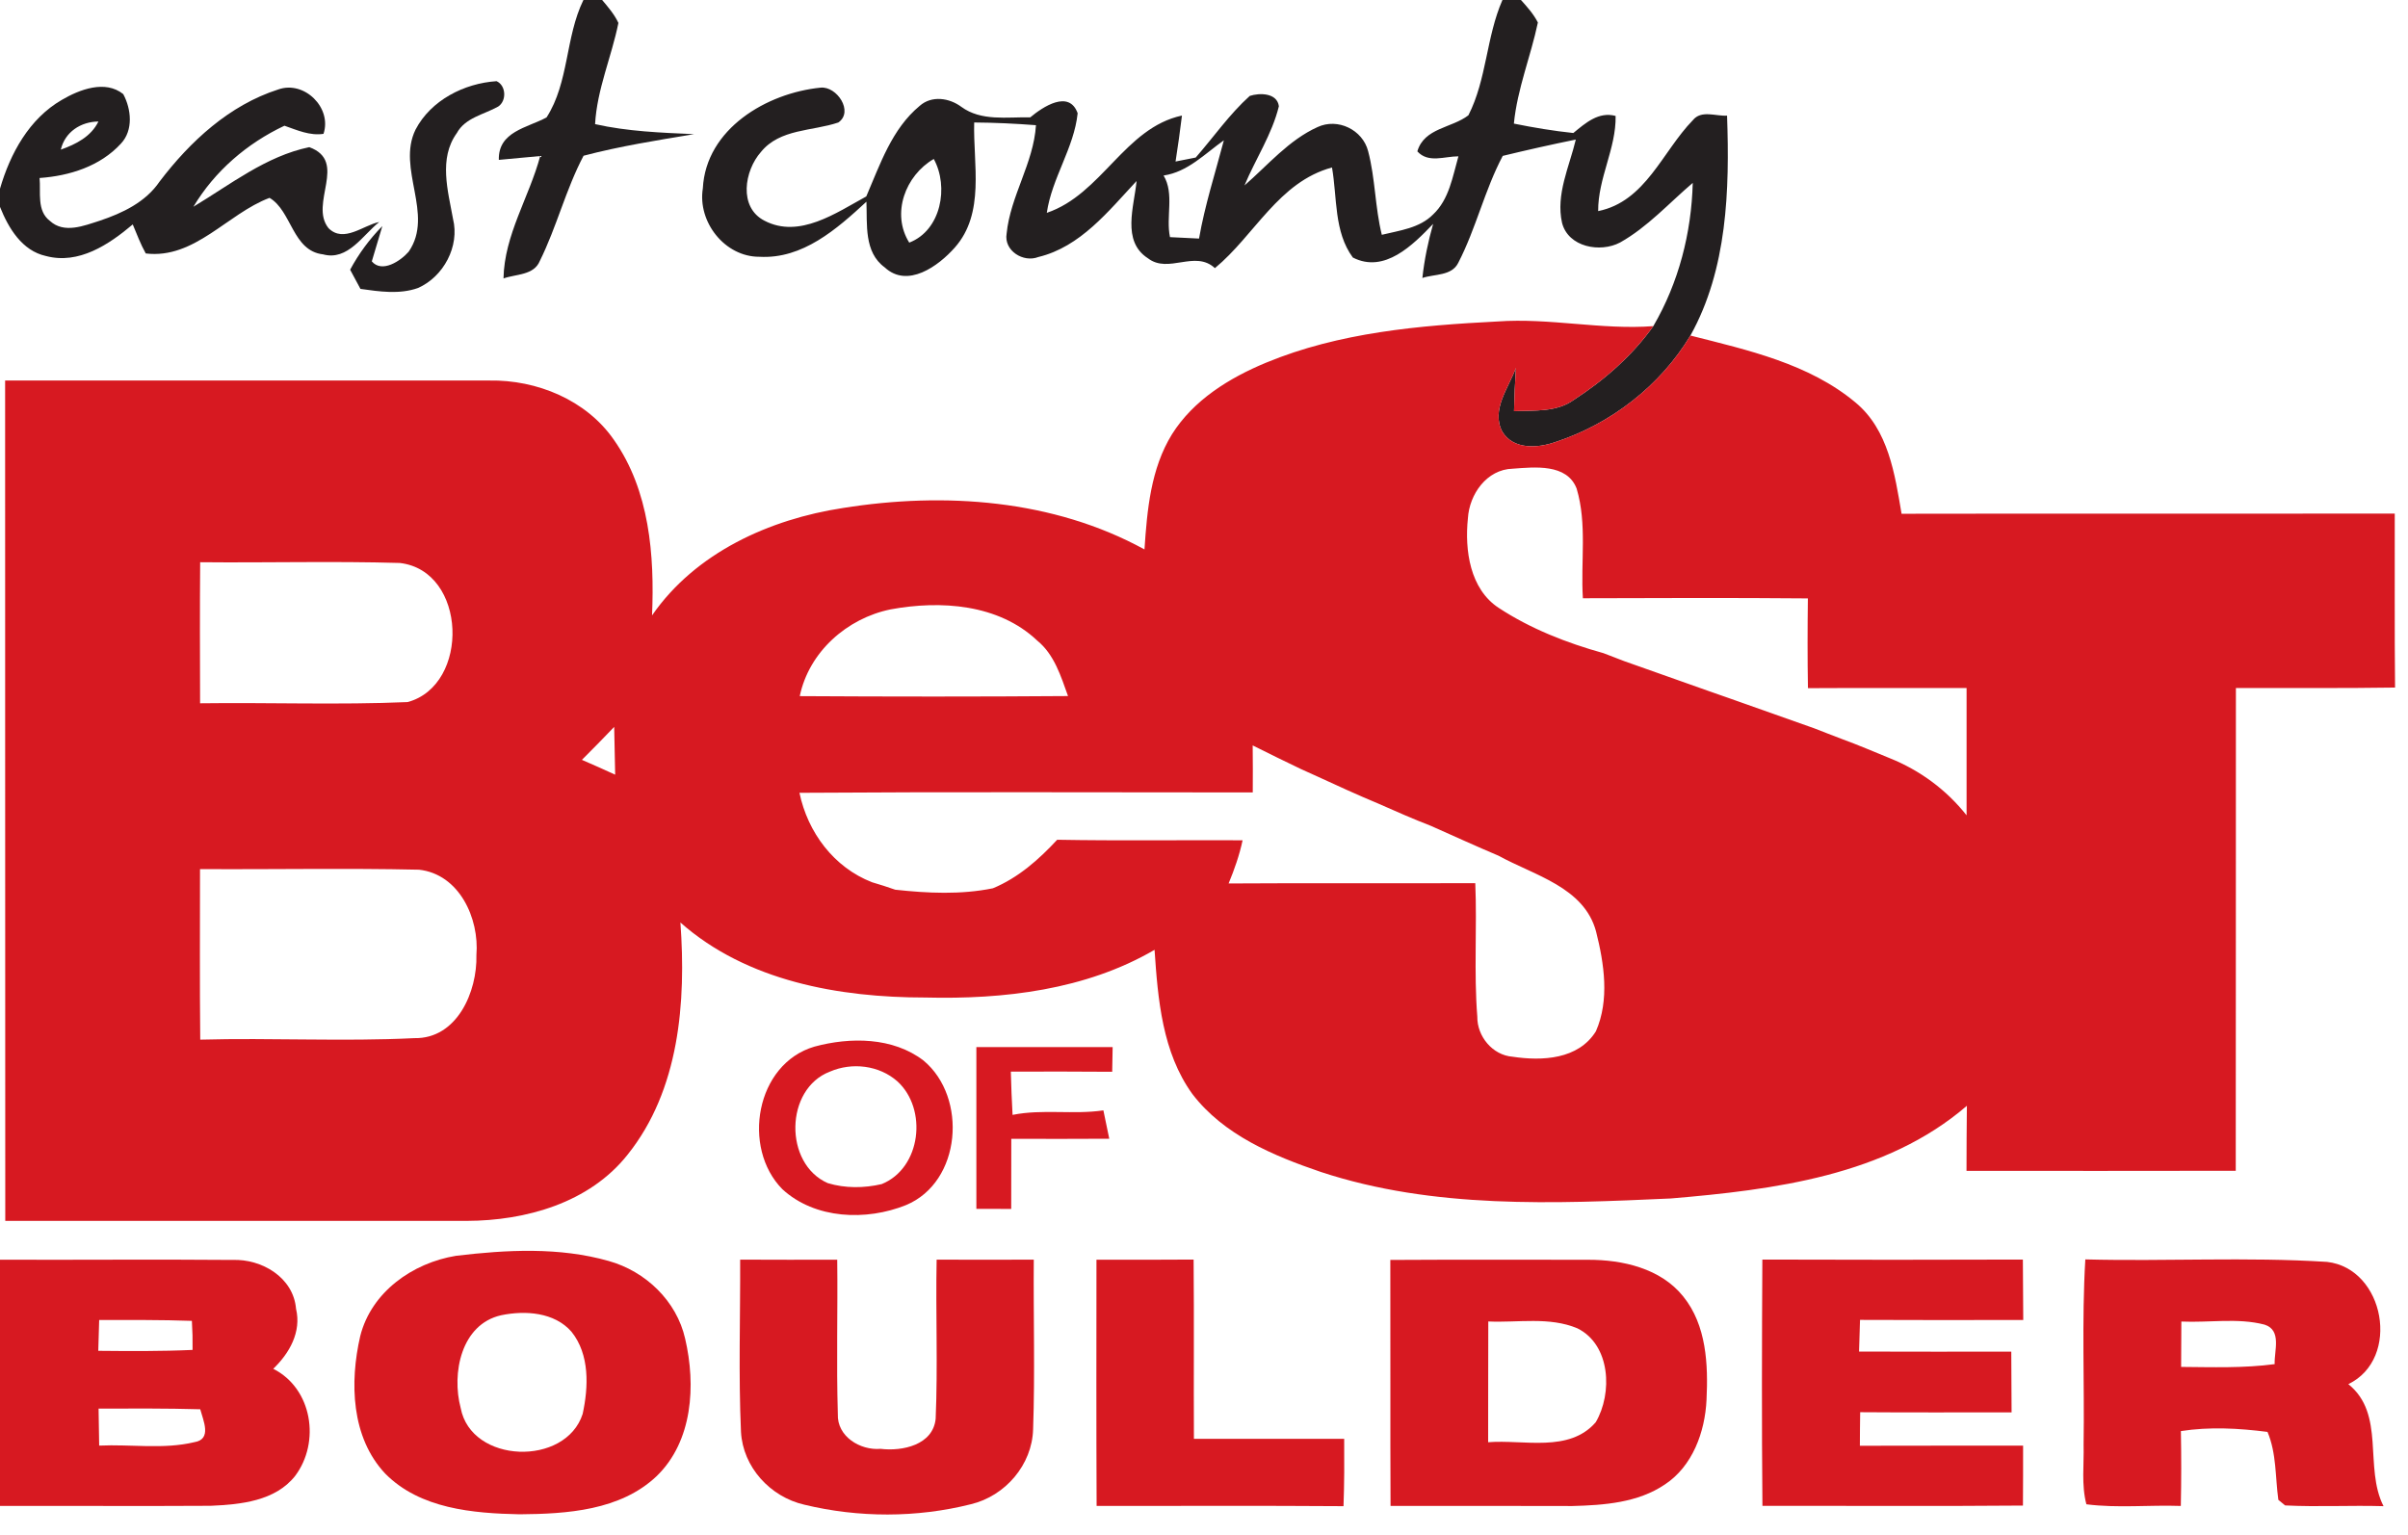
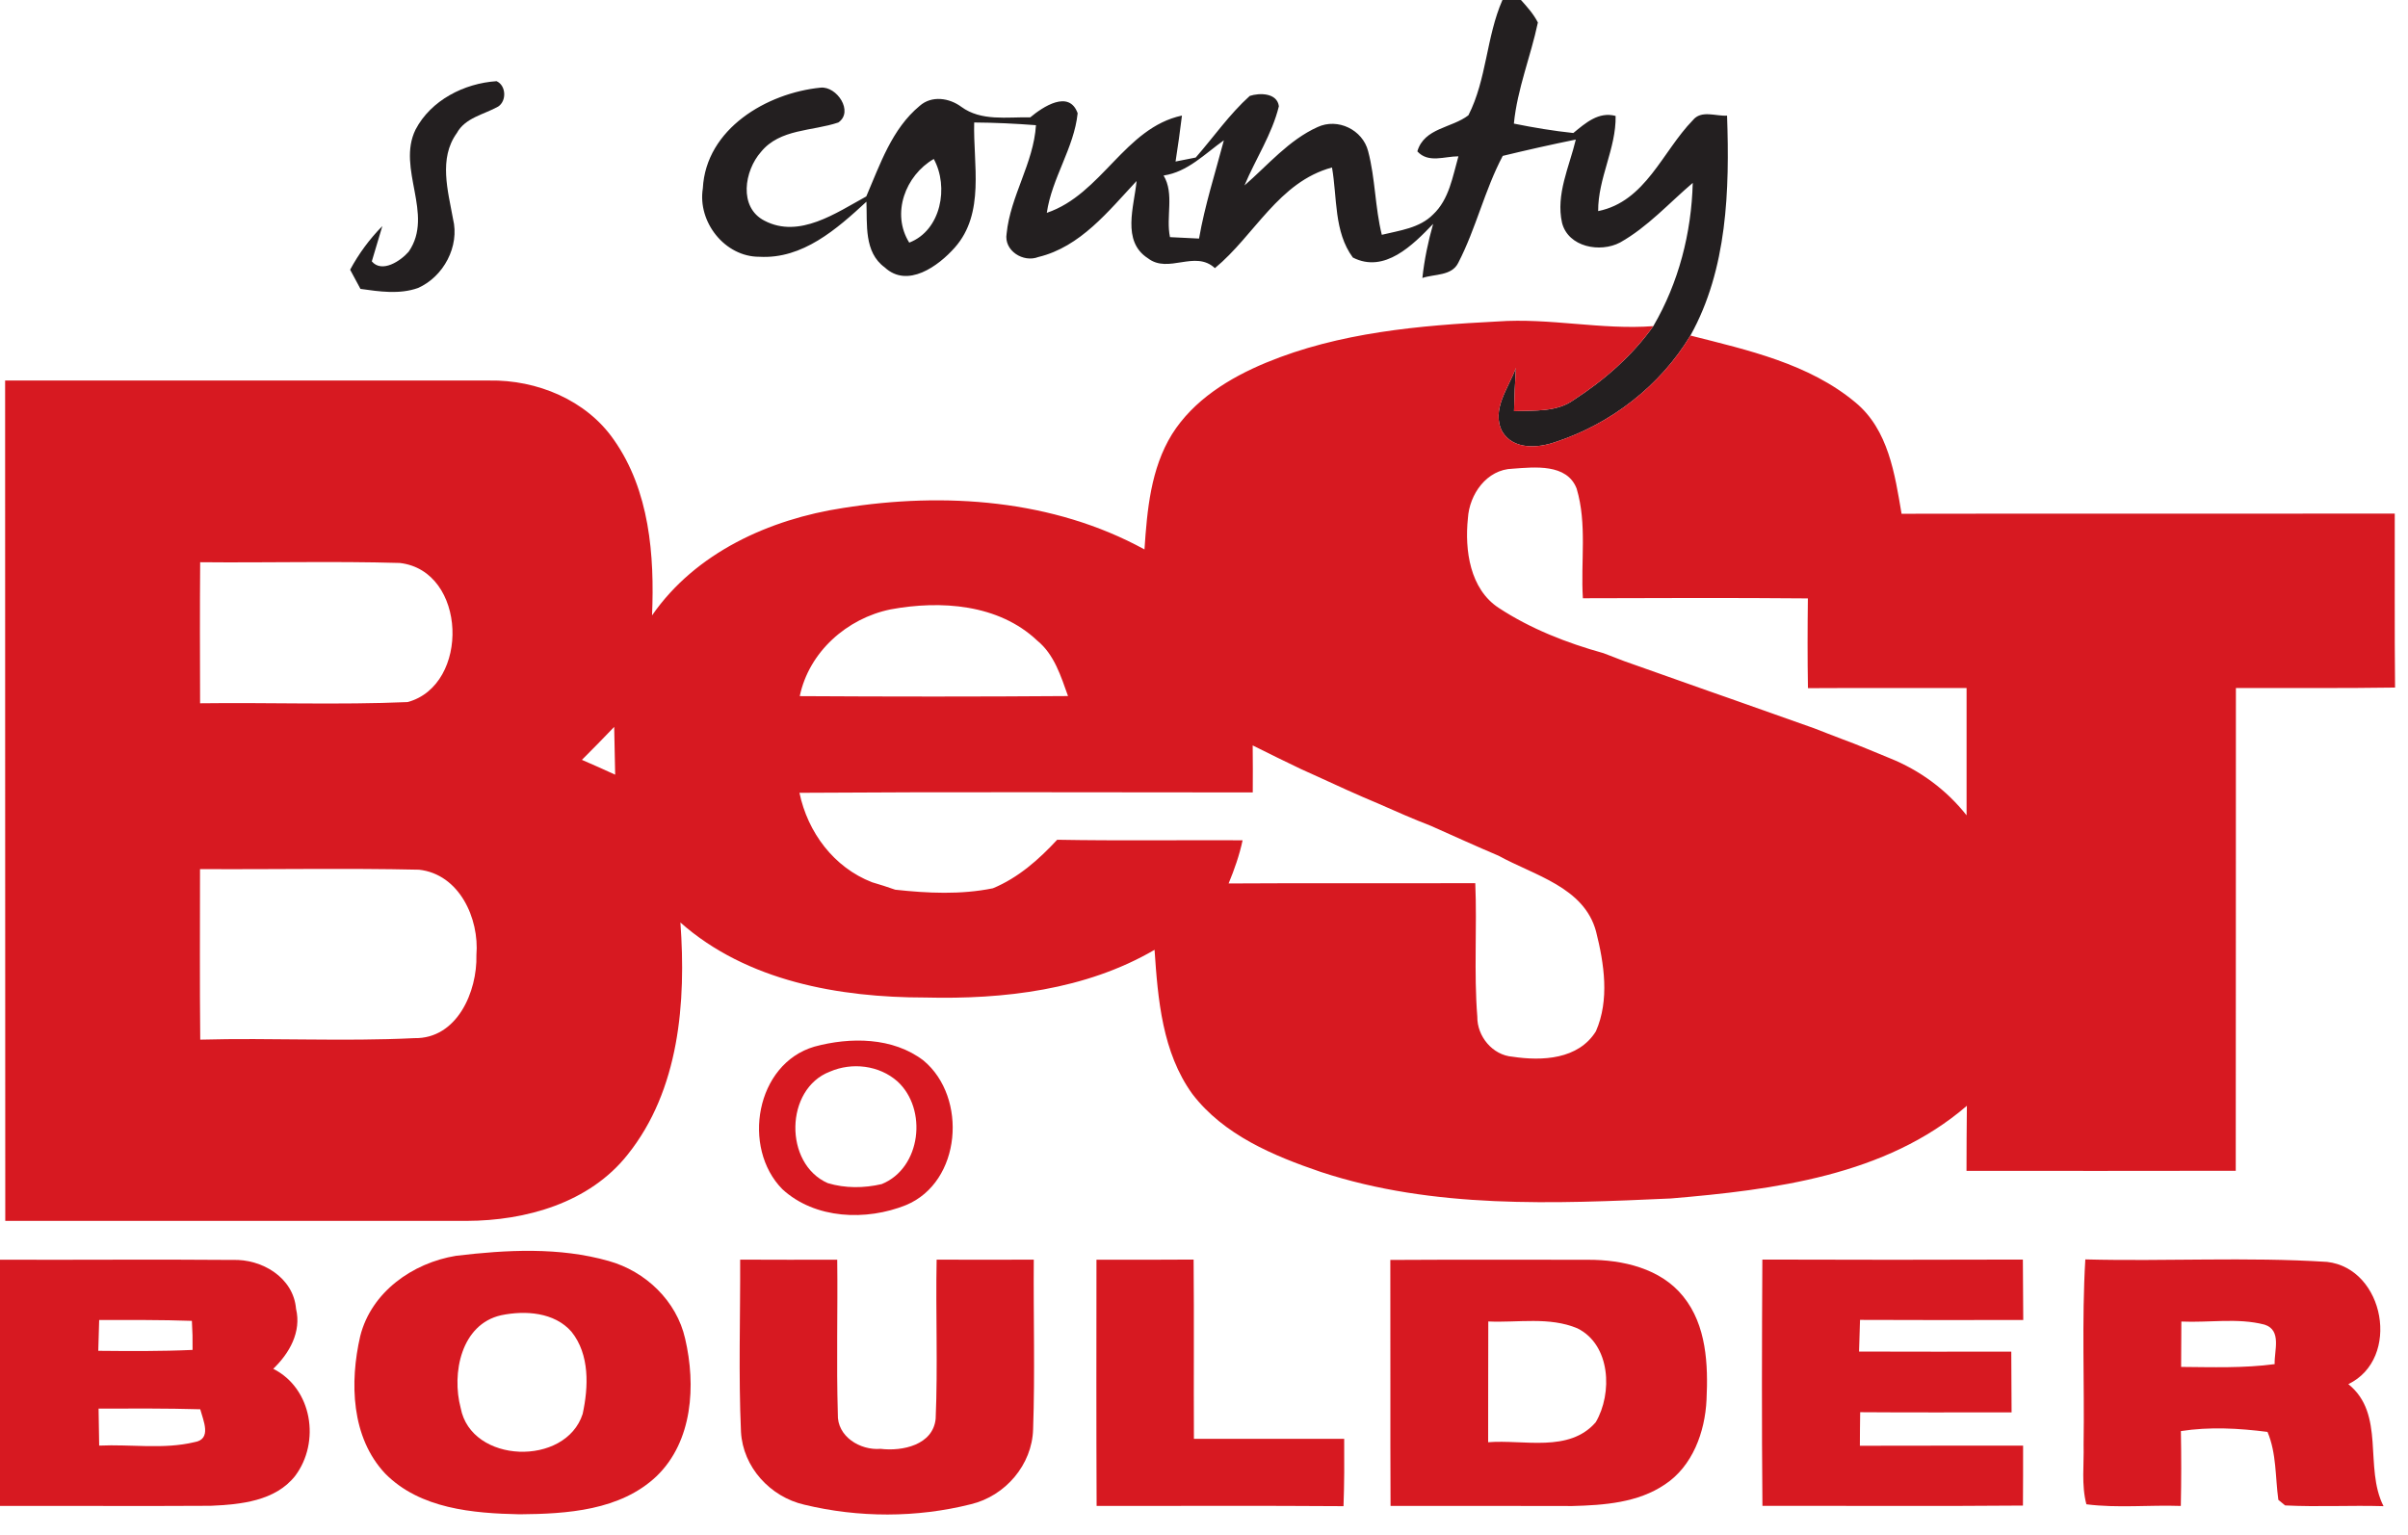
<svg xmlns="http://www.w3.org/2000/svg" width="320pt" height="204pt" viewBox="0 0 320 204" version="1.1">
  <g id="#231f20ff">
-     <path fill="#231f20" opacity="1.00" d=" M 77.53 0.00 L 80.02 0.00 C 80.82 0.95 81.65 1.91 82.18 3.05 C 81.27 7.56 79.34 11.85 79.08 16.50 C 83.40 17.47 87.82 17.64 92.23 17.83 C 87.31 18.65 82.38 19.43 77.55 20.70 C 75.18 25.19 73.98 30.17 71.73 34.70 C 70.94 36.61 68.55 36.42 66.91 37.01 C 67.02 31.21 70.32 26.22 71.79 20.74 C 69.96 20.91 68.13 21.08 66.29 21.25 C 66.19 17.48 70.05 17.00 72.63 15.61 C 75.63 10.95 75.11 4.95 77.53 0.00 Z" />
    <path fill="#231f20" opacity="1.00" d=" M 199.66 0.00 L 202.12 0.00 C 202.96 0.93 203.80 1.87 204.37 2.99 C 203.42 7.50 201.63 11.81 201.18 16.43 C 203.79 16.96 206.43 17.40 209.08 17.68 C 210.70 16.35 212.44 14.80 214.70 15.41 C 214.78 19.73 212.35 23.69 212.38 28.06 C 218.70 26.78 220.91 20.13 224.96 15.98 C 226.08 14.58 228.01 15.47 229.51 15.37 C 229.85 25.24 229.56 35.76 224.64 44.60 C 220.63 51.28 214.08 56.34 206.69 58.76 C 204.35 59.58 201.09 59.80 199.63 57.36 C 198.13 54.46 200.48 51.57 201.45 48.90 C 201.33 50.82 201.24 52.73 201.20 54.65 C 203.89 54.53 206.85 54.82 209.16 53.14 C 213.20 50.52 216.91 47.28 219.71 43.35 C 223.08 37.58 224.78 30.96 224.95 24.31 C 221.79 27.00 218.96 30.17 215.30 32.23 C 212.66 33.63 208.41 32.86 207.58 29.62 C 206.73 25.84 208.55 22.16 209.41 18.55 C 206.16 19.21 202.92 19.94 199.70 20.72 C 197.29 25.27 196.15 30.37 193.79 34.93 C 192.92 36.71 190.61 36.40 189.02 36.95 C 189.28 34.52 189.78 32.12 190.45 29.76 C 187.77 32.55 183.99 36.39 179.78 34.23 C 177.25 30.81 177.71 26.25 177.01 22.26 C 169.90 24.19 166.74 31.27 161.45 35.64 C 158.79 33.18 155.28 36.44 152.55 34.33 C 149.01 32.06 150.73 27.42 151.04 24.06 C 147.30 28.06 143.57 32.82 137.99 34.16 C 135.98 34.95 133.38 33.31 133.77 31.05 C 134.27 26.04 137.35 21.70 137.67 16.64 C 134.93 16.43 132.20 16.30 129.46 16.28 C 129.31 21.82 130.94 28.33 126.88 32.91 C 124.70 35.37 120.60 38.36 117.57 35.54 C 114.79 33.51 115.26 29.81 115.14 26.81 C 111.21 30.44 106.66 34.46 100.92 34.13 C 96.32 34.15 92.68 29.50 93.40 25.04 C 93.81 17.12 101.90 12.36 109.05 11.65 C 111.20 11.43 113.49 14.83 111.41 16.28 C 107.96 17.45 103.64 17.10 101.13 20.19 C 98.92 22.68 98.11 27.56 101.60 29.34 C 106.22 31.75 111.12 28.29 115.12 26.11 C 116.96 21.84 118.52 17.13 122.22 14.07 C 123.81 12.66 126.15 13.01 127.75 14.20 C 130.41 16.15 133.83 15.53 136.91 15.60 C 138.58 14.20 142.07 11.88 143.21 15.05 C 142.73 19.68 139.78 23.66 139.11 28.29 C 146.42 25.82 149.46 16.99 157.07 15.36 C 156.82 17.40 156.54 19.44 156.22 21.47 C 156.89 21.34 158.23 21.07 158.90 20.94 C 161.29 18.21 163.37 15.19 166.08 12.75 C 167.38 12.32 169.72 12.33 169.95 14.12 C 169.04 17.86 166.85 21.12 165.38 24.65 C 168.50 21.94 171.26 18.62 175.09 16.89 C 177.77 15.64 181.08 17.24 181.81 20.09 C 182.77 23.72 182.72 27.55 183.63 31.21 C 185.99 30.63 188.65 30.33 190.45 28.50 C 192.58 26.50 193.04 23.47 193.81 20.78 C 191.97 20.77 189.81 21.73 188.35 20.12 C 189.27 16.98 192.92 17.04 195.14 15.32 C 197.58 10.53 197.50 4.92 199.66 0.00 M 154.63 23.33 C 156.09 25.76 154.91 28.82 155.48 31.52 C 156.76 31.59 158.05 31.65 159.34 31.71 C 160.11 27.28 161.50 22.99 162.64 18.65 C 160.11 20.44 157.83 22.86 154.63 23.33 M 120.83 32.25 C 125.07 30.62 126.12 24.83 124.09 21.13 C 120.31 23.32 118.41 28.39 120.83 32.25 Z" />
    <path fill="#231f20" opacity="1.00" d=" M 55.22 17.23 C 57.26 13.32 61.69 11.07 65.99 10.79 C 67.26 11.36 67.35 13.40 66.21 14.16 C 64.31 15.23 61.83 15.63 60.70 17.70 C 58.27 21.07 59.53 25.37 60.20 29.09 C 61.11 32.74 58.94 36.78 55.55 38.28 C 53.08 39.16 50.42 38.75 47.90 38.40 C 47.55 37.76 46.87 36.49 46.53 35.85 C 47.67 33.73 49.11 31.77 50.81 30.05 C 50.46 31.22 49.76 33.57 49.41 34.74 C 50.75 36.34 53.25 34.69 54.32 33.44 C 57.73 28.47 52.68 22.42 55.22 17.23 Z" />
-     <path fill="#231f20" opacity="1.00" d=" M 8.21 13.28 C 10.56 11.90 13.98 10.58 16.38 12.51 C 17.45 14.51 17.74 17.31 16.07 19.09 C 13.31 22.10 9.24 23.38 5.26 23.66 C 5.44 25.58 4.86 28.01 6.63 29.36 C 8.52 31.10 11.16 30.00 13.25 29.34 C 16.29 28.32 19.35 26.87 21.21 24.13 C 25.27 18.79 30.48 13.97 36.98 11.89 C 40.44 10.66 44.15 14.33 42.99 17.79 C 41.17 18.07 39.47 17.29 37.80 16.71 C 32.82 19.06 28.54 22.74 25.70 27.48 C 30.64 24.51 35.35 20.76 41.10 19.56 C 46.30 21.46 41.03 27.06 43.66 30.33 C 45.68 32.35 48.31 29.91 50.40 29.51 C 48.23 31.21 46.23 34.71 42.93 33.81 C 38.85 33.34 38.78 28.03 35.82 26.30 C 30.23 28.39 25.87 34.47 19.37 33.69 C 18.68 32.46 18.19 31.13 17.64 29.83 C 14.48 32.50 10.47 35.19 6.11 34.03 C 2.92 33.33 1.12 30.31 0.00 27.50 L 0.00 25.08 C 1.36 20.40 3.87 15.79 8.21 13.28 M 8.08 19.89 C 10.10 19.17 12.10 18.16 13.08 16.15 C 10.73 16.18 8.64 17.53 8.08 19.89 Z" />
  </g>
  <g id="#d71921ff">
    <path fill="#d71921" opacity="1.00" d=" M 168.24 48.21 C 177.97 44.18 188.60 43.26 199.01 42.73 C 205.94 42.23 212.80 43.87 219.71 43.35 C 216.91 47.28 213.20 50.52 209.16 53.14 C 206.85 54.82 203.89 54.53 201.20 54.65 C 201.24 52.73 201.33 50.82 201.45 48.90 C 200.48 51.57 198.13 54.46 199.63 57.36 C 201.09 59.80 204.35 59.58 206.69 58.76 C 214.08 56.34 220.63 51.28 224.64 44.60 C 232.28 46.54 240.39 48.33 246.58 53.50 C 250.95 57.12 251.81 63.03 252.70 68.29 C 274.55 68.25 296.39 68.29 318.24 68.27 C 318.26 75.98 318.20 83.68 318.28 91.39 C 311.23 91.50 304.18 91.43 297.13 91.45 C 297.11 112.84 297.14 134.23 297.11 155.62 C 285.19 155.65 273.26 155.63 261.33 155.63 C 261.34 152.75 261.34 149.86 261.38 146.98 C 250.58 156.29 235.72 158.14 222.04 159.30 C 206.51 160.00 190.52 160.71 175.54 155.78 C 169.23 153.63 162.62 150.87 158.45 145.41 C 154.46 139.89 153.87 132.83 153.43 126.25 C 144.27 131.59 133.39 132.85 122.96 132.59 C 111.53 132.59 99.25 130.43 90.42 122.62 C 91.19 133.20 90.29 144.88 83.40 153.48 C 78.33 159.89 69.87 162.26 62.00 162.28 C 41.56 162.29 21.13 162.28 0.70 162.28 C 0.67 125.05 0.70 87.82 0.68 50.58 C 22.13 50.57 43.57 50.57 65.02 50.58 C 71.34 50.47 77.90 53.15 81.58 58.46 C 86.32 65.20 86.99 73.81 86.65 81.80 C 92.43 73.45 102.26 69.01 112.04 67.52 C 125.50 65.37 139.96 66.38 152.09 73.03 C 152.44 67.79 152.92 62.30 155.74 57.73 C 158.60 53.17 163.37 50.23 168.24 48.21 M 195.07 68.90 C 194.63 73.11 195.33 78.30 199.18 80.81 C 203.42 83.59 208.21 85.46 213.09 86.82 C 214.00 87.17 214.91 87.52 215.82 87.87 C 219.58 89.20 223.33 90.52 227.09 91.86 C 228.05 92.21 229.02 92.55 230.00 92.88 C 233.69 94.21 237.41 95.48 241.10 96.81 C 242.33 97.30 243.56 97.76 244.80 98.24 C 246.93 99.02 249.01 99.91 251.11 100.77 C 255.13 102.38 258.65 104.97 261.34 108.37 C 261.35 102.73 261.35 97.09 261.34 91.45 C 254.31 91.46 247.29 91.43 240.26 91.47 C 240.19 87.49 240.20 83.52 240.25 79.54 C 230.28 79.45 220.31 79.49 210.35 79.52 C 210.04 74.67 210.93 69.66 209.52 64.94 C 208.23 61.59 203.92 62.09 201.02 62.30 C 197.57 62.39 195.26 65.70 195.07 68.90 M 26.60 74.73 C 26.55 80.98 26.57 87.23 26.59 93.48 C 35.78 93.36 44.99 93.71 54.17 93.32 C 62.49 91.07 62.07 75.86 53.13 74.83 C 44.29 74.57 35.44 74.82 26.60 74.73 M 118.35 81.00 C 112.56 82.18 107.51 86.64 106.28 92.53 C 118.16 92.60 130.05 92.61 141.93 92.52 C 140.98 89.88 140.11 87.00 137.84 85.15 C 132.70 80.28 124.99 79.77 118.35 81.00 M 77.33 101.00 C 78.81 101.63 80.28 102.30 81.75 102.97 C 81.70 100.85 81.66 98.73 81.62 96.62 C 80.21 98.10 78.78 99.55 77.33 101.00 M 166.47 99.08 C 166.49 101.16 166.50 103.25 166.48 105.33 C 146.40 105.33 126.32 105.24 106.24 105.38 C 107.34 110.64 110.81 115.30 115.89 117.27 C 116.92 117.57 117.95 117.90 118.97 118.26 C 123.28 118.73 127.68 118.94 131.95 118.07 C 135.32 116.67 138.04 114.26 140.49 111.62 C 148.70 111.77 156.92 111.65 165.13 111.69 C 164.71 113.66 164.04 115.57 163.27 117.43 C 174.20 117.36 185.13 117.43 196.05 117.39 C 196.30 123.30 195.85 129.23 196.32 135.13 C 196.28 137.75 198.35 140.26 201.01 140.46 C 204.93 141.05 209.75 140.83 212.08 137.08 C 213.91 132.91 213.18 128.09 212.10 123.81 C 210.51 117.91 203.88 116.36 199.16 113.75 C 196.14 112.47 193.16 111.11 190.17 109.78 C 187.79 108.86 185.46 107.83 183.13 106.80 C 180.39 105.66 177.70 104.42 175.00 103.18 C 174.47 102.95 173.42 102.47 172.90 102.23 C 170.75 101.20 168.60 100.15 166.47 99.08 M 26.58 115.52 C 26.58 123.07 26.53 130.63 26.61 138.19 C 36.09 137.93 45.59 138.46 55.05 137.99 C 60.74 138.11 63.44 131.81 63.31 126.94 C 63.71 122.07 61.04 116.19 55.68 115.60 C 45.98 115.38 36.28 115.58 26.58 115.52 Z" />
    <path fill="#d71921" opacity="1.00" d=" M 108.22 139.12 C 112.97 137.83 118.66 137.84 122.73 140.97 C 128.61 145.86 127.77 157.12 120.40 160.18 C 115.13 162.30 108.32 162.07 103.97 158.07 C 98.53 152.56 100.42 141.41 108.22 139.12 M 110.29 142.44 C 104.28 144.73 104.15 154.69 110.00 157.26 C 112.31 157.96 114.82 157.94 117.17 157.39 C 122.43 155.26 123.29 147.40 119.25 143.73 C 116.83 141.59 113.22 141.17 110.29 142.44 Z" />
-     <path fill="#d71921" opacity="1.00" d=" M 129.75 139.18 C 135.79 139.18 141.83 139.18 147.86 139.18 C 147.84 140.27 147.82 141.37 147.80 142.46 C 143.31 142.42 138.82 142.43 134.33 142.44 C 134.38 144.35 134.45 146.27 134.56 148.19 C 138.54 147.39 142.62 148.18 146.63 147.59 C 146.82 148.53 147.21 150.42 147.41 151.36 C 143.07 151.39 138.73 151.38 134.39 151.37 C 134.38 154.48 134.38 157.58 134.38 160.69 C 132.84 160.69 131.29 160.68 129.75 160.68 C 129.75 153.51 129.75 146.35 129.75 139.18 Z" />
    <path fill="#d71921" opacity="1.00" d=" M 60.60 166.92 C 67.30 166.12 74.33 165.74 80.89 167.61 C 85.79 168.98 89.92 172.92 91.05 177.94 C 92.49 184.11 92.07 191.56 87.26 196.21 C 82.44 200.78 75.34 201.23 69.05 201.28 C 62.83 201.15 55.82 200.55 51.20 195.88 C 46.65 191.06 46.46 183.71 47.87 177.60 C 49.34 171.73 54.84 167.86 60.60 166.92 M 66.61 174.82 C 61.26 176.01 60.00 182.57 61.22 187.15 C 62.62 194.58 75.18 194.95 77.43 187.94 C 78.21 184.35 78.38 180.05 75.95 177.02 C 73.68 174.41 69.79 174.16 66.61 174.82 Z" />
    <path fill="#d71921" opacity="1.00" d=" M 0.00 167.44 C 10.30 167.48 20.60 167.38 30.90 167.47 C 34.78 167.32 38.99 169.79 39.34 173.96 C 40.08 177.04 38.46 179.88 36.31 181.94 C 41.51 184.56 42.60 191.69 39.22 196.18 C 36.58 199.53 31.96 199.98 28.00 200.15 C 18.67 200.21 9.33 200.14 0.00 200.17 L 0.00 167.44 M 13.18 175.45 C 13.15 176.47 13.09 178.53 13.06 179.55 C 17.24 179.59 21.41 179.62 25.59 179.43 C 25.61 178.14 25.58 176.85 25.50 175.57 C 21.39 175.42 17.28 175.46 13.18 175.45 M 13.10 187.23 C 13.12 188.87 13.15 190.51 13.18 192.15 C 17.39 191.95 21.71 192.68 25.84 191.69 C 28.20 191.31 27.00 188.80 26.61 187.32 C 22.11 187.19 17.60 187.22 13.10 187.23 Z" />
    <path fill="#d71921" opacity="1.00" d=" M 184.76 167.47 C 193.52 167.42 202.27 167.44 211.03 167.45 C 215.62 167.44 220.69 168.58 223.69 172.33 C 226.78 176.15 227.01 181.38 226.78 186.07 C 226.58 190.33 224.93 194.89 221.24 197.32 C 217.65 199.75 213.15 200.07 208.95 200.18 C 200.89 200.16 192.84 200.16 184.79 200.17 C 184.74 189.27 184.79 178.37 184.76 167.47 M 197.78 175.65 C 197.76 181.00 197.77 186.35 197.76 191.70 C 202.49 191.32 208.52 193.13 212.06 189.04 C 214.31 185.20 214.05 178.75 209.62 176.56 C 205.88 174.99 201.71 175.83 197.78 175.65 Z" />
    <path fill="#d71921" opacity="1.00" d=" M 234.20 167.42 C 245.74 167.46 257.28 167.46 268.82 167.42 C 268.84 170.10 268.86 172.77 268.87 175.45 C 261.64 175.46 254.41 175.48 247.18 175.44 C 247.14 176.84 247.09 178.24 247.05 179.65 C 253.79 179.68 260.54 179.66 267.28 179.66 C 267.30 182.35 267.31 185.04 267.32 187.73 C 260.61 187.73 253.91 187.76 247.20 187.71 C 247.18 189.19 247.16 190.68 247.16 192.17 C 254.39 192.14 261.62 192.17 268.85 192.15 C 268.85 194.81 268.85 197.47 268.83 200.12 C 257.29 200.22 245.75 200.14 234.21 200.16 C 234.11 189.25 234.14 178.33 234.20 167.42 Z" />
    <path fill="#d71921" opacity="1.00" d=" M 277.12 167.40 C 287.82 167.68 298.56 167.05 309.24 167.73 C 316.91 168.60 319.09 180.60 312.07 183.98 C 317.05 187.97 314.12 195.04 316.75 200.20 C 312.39 200.07 308.03 200.32 303.67 200.10 C 303.45 199.91 303.00 199.55 302.77 199.36 C 302.35 196.34 302.54 193.20 301.33 190.33 C 297.51 189.84 293.64 189.63 289.82 190.22 C 289.88 193.53 289.88 196.85 289.81 200.17 C 285.63 200.02 281.41 200.48 277.26 199.95 C 276.58 197.37 276.96 194.67 276.89 192.04 C 277.02 183.83 276.63 175.60 277.12 167.40 M 289.88 175.66 C 289.86 177.66 289.86 179.67 289.85 181.69 C 294.00 181.72 298.16 181.87 302.28 181.32 C 302.21 179.55 303.26 176.81 300.94 176.07 C 297.37 175.14 293.54 175.83 289.88 175.66 Z" />
    <path fill="#d71921" opacity="1.00" d=" M 98.47 190.33 C 98.13 182.71 98.39 175.06 98.36 167.43 C 102.66 167.45 106.96 167.45 111.26 167.44 C 111.34 174.28 111.14 181.13 111.34 187.96 C 111.22 190.94 114.31 192.81 117.02 192.58 C 119.91 192.93 123.98 192.08 124.34 188.59 C 124.64 181.55 124.33 174.48 124.47 167.43 C 128.77 167.45 133.07 167.45 137.38 167.43 C 137.32 174.95 137.55 182.47 137.29 189.98 C 137.16 194.71 133.58 198.85 129.03 199.94 C 121.81 201.76 114.10 201.75 106.87 200.00 C 102.36 198.96 98.73 195.02 98.47 190.33 Z" />
    <path fill="#d71921" opacity="1.00" d=" M 145.71 167.44 C 150.01 167.45 154.32 167.45 158.62 167.42 C 158.69 175.36 158.62 183.31 158.66 191.25 C 165.32 191.26 171.98 191.26 178.63 191.25 C 178.65 194.23 178.65 197.21 178.54 200.20 C 167.60 200.12 156.66 200.18 145.73 200.17 C 145.68 189.26 145.70 178.35 145.71 167.44 Z" />
  </g>
</svg>